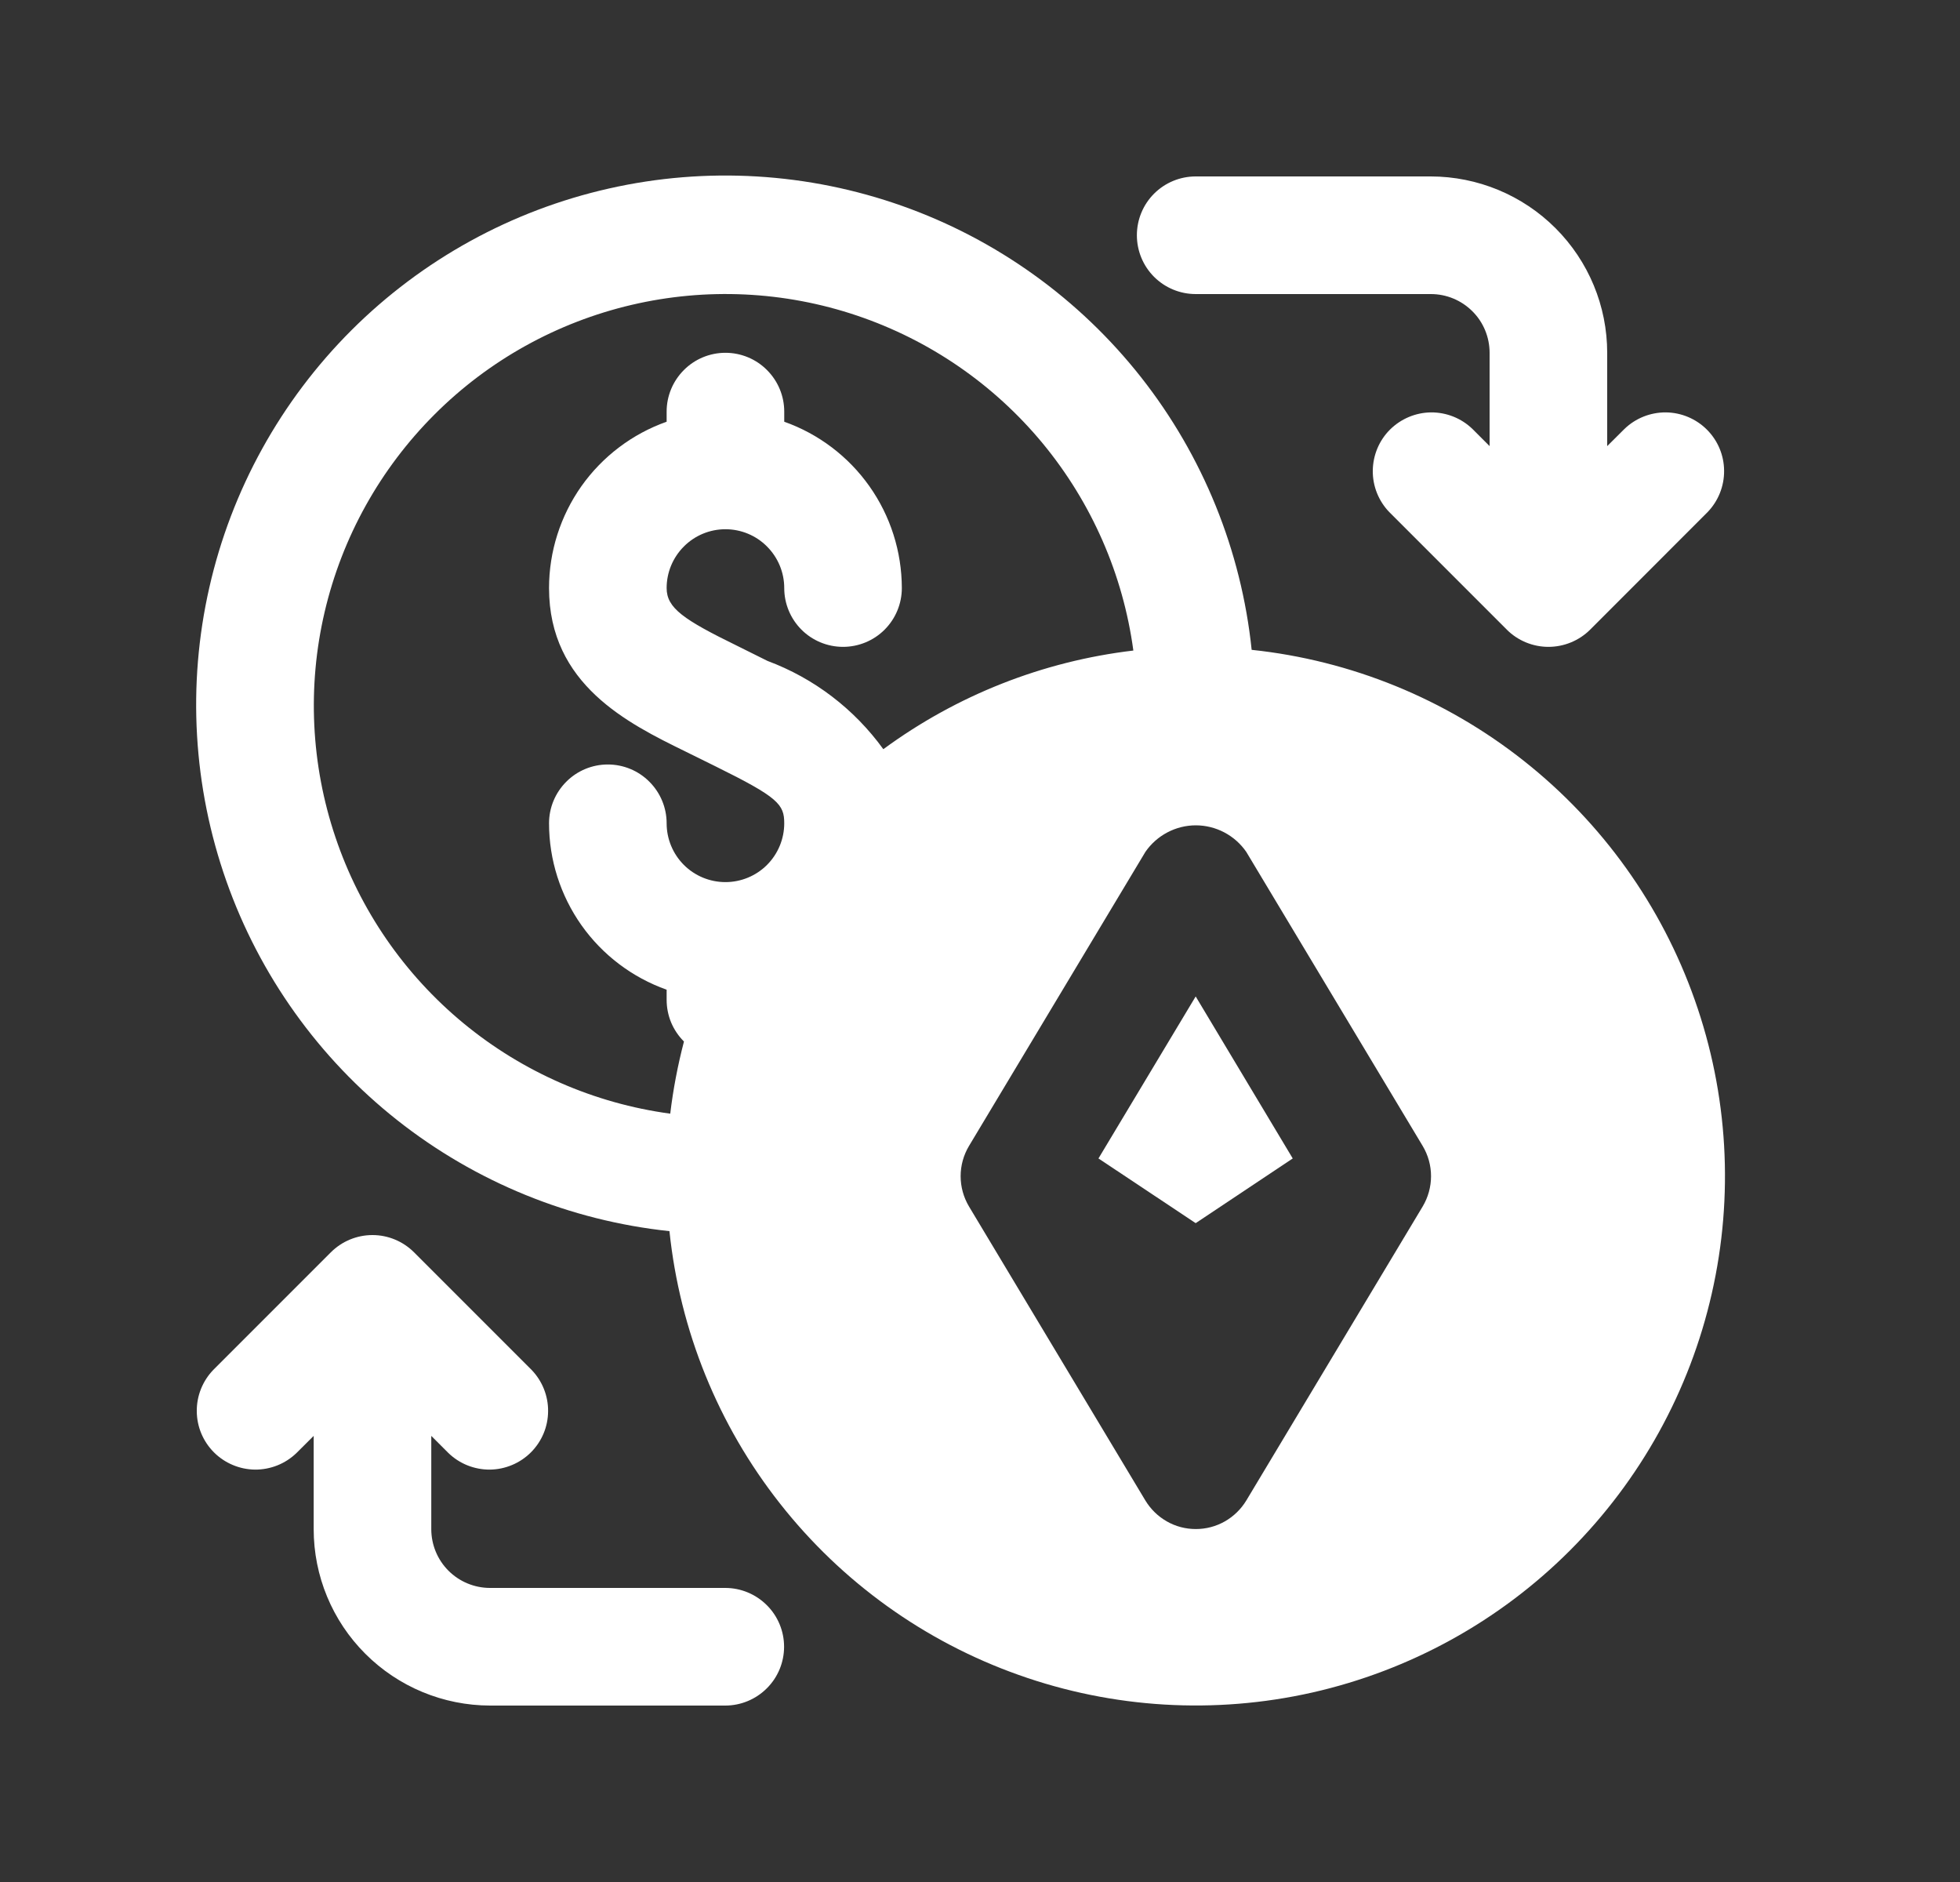
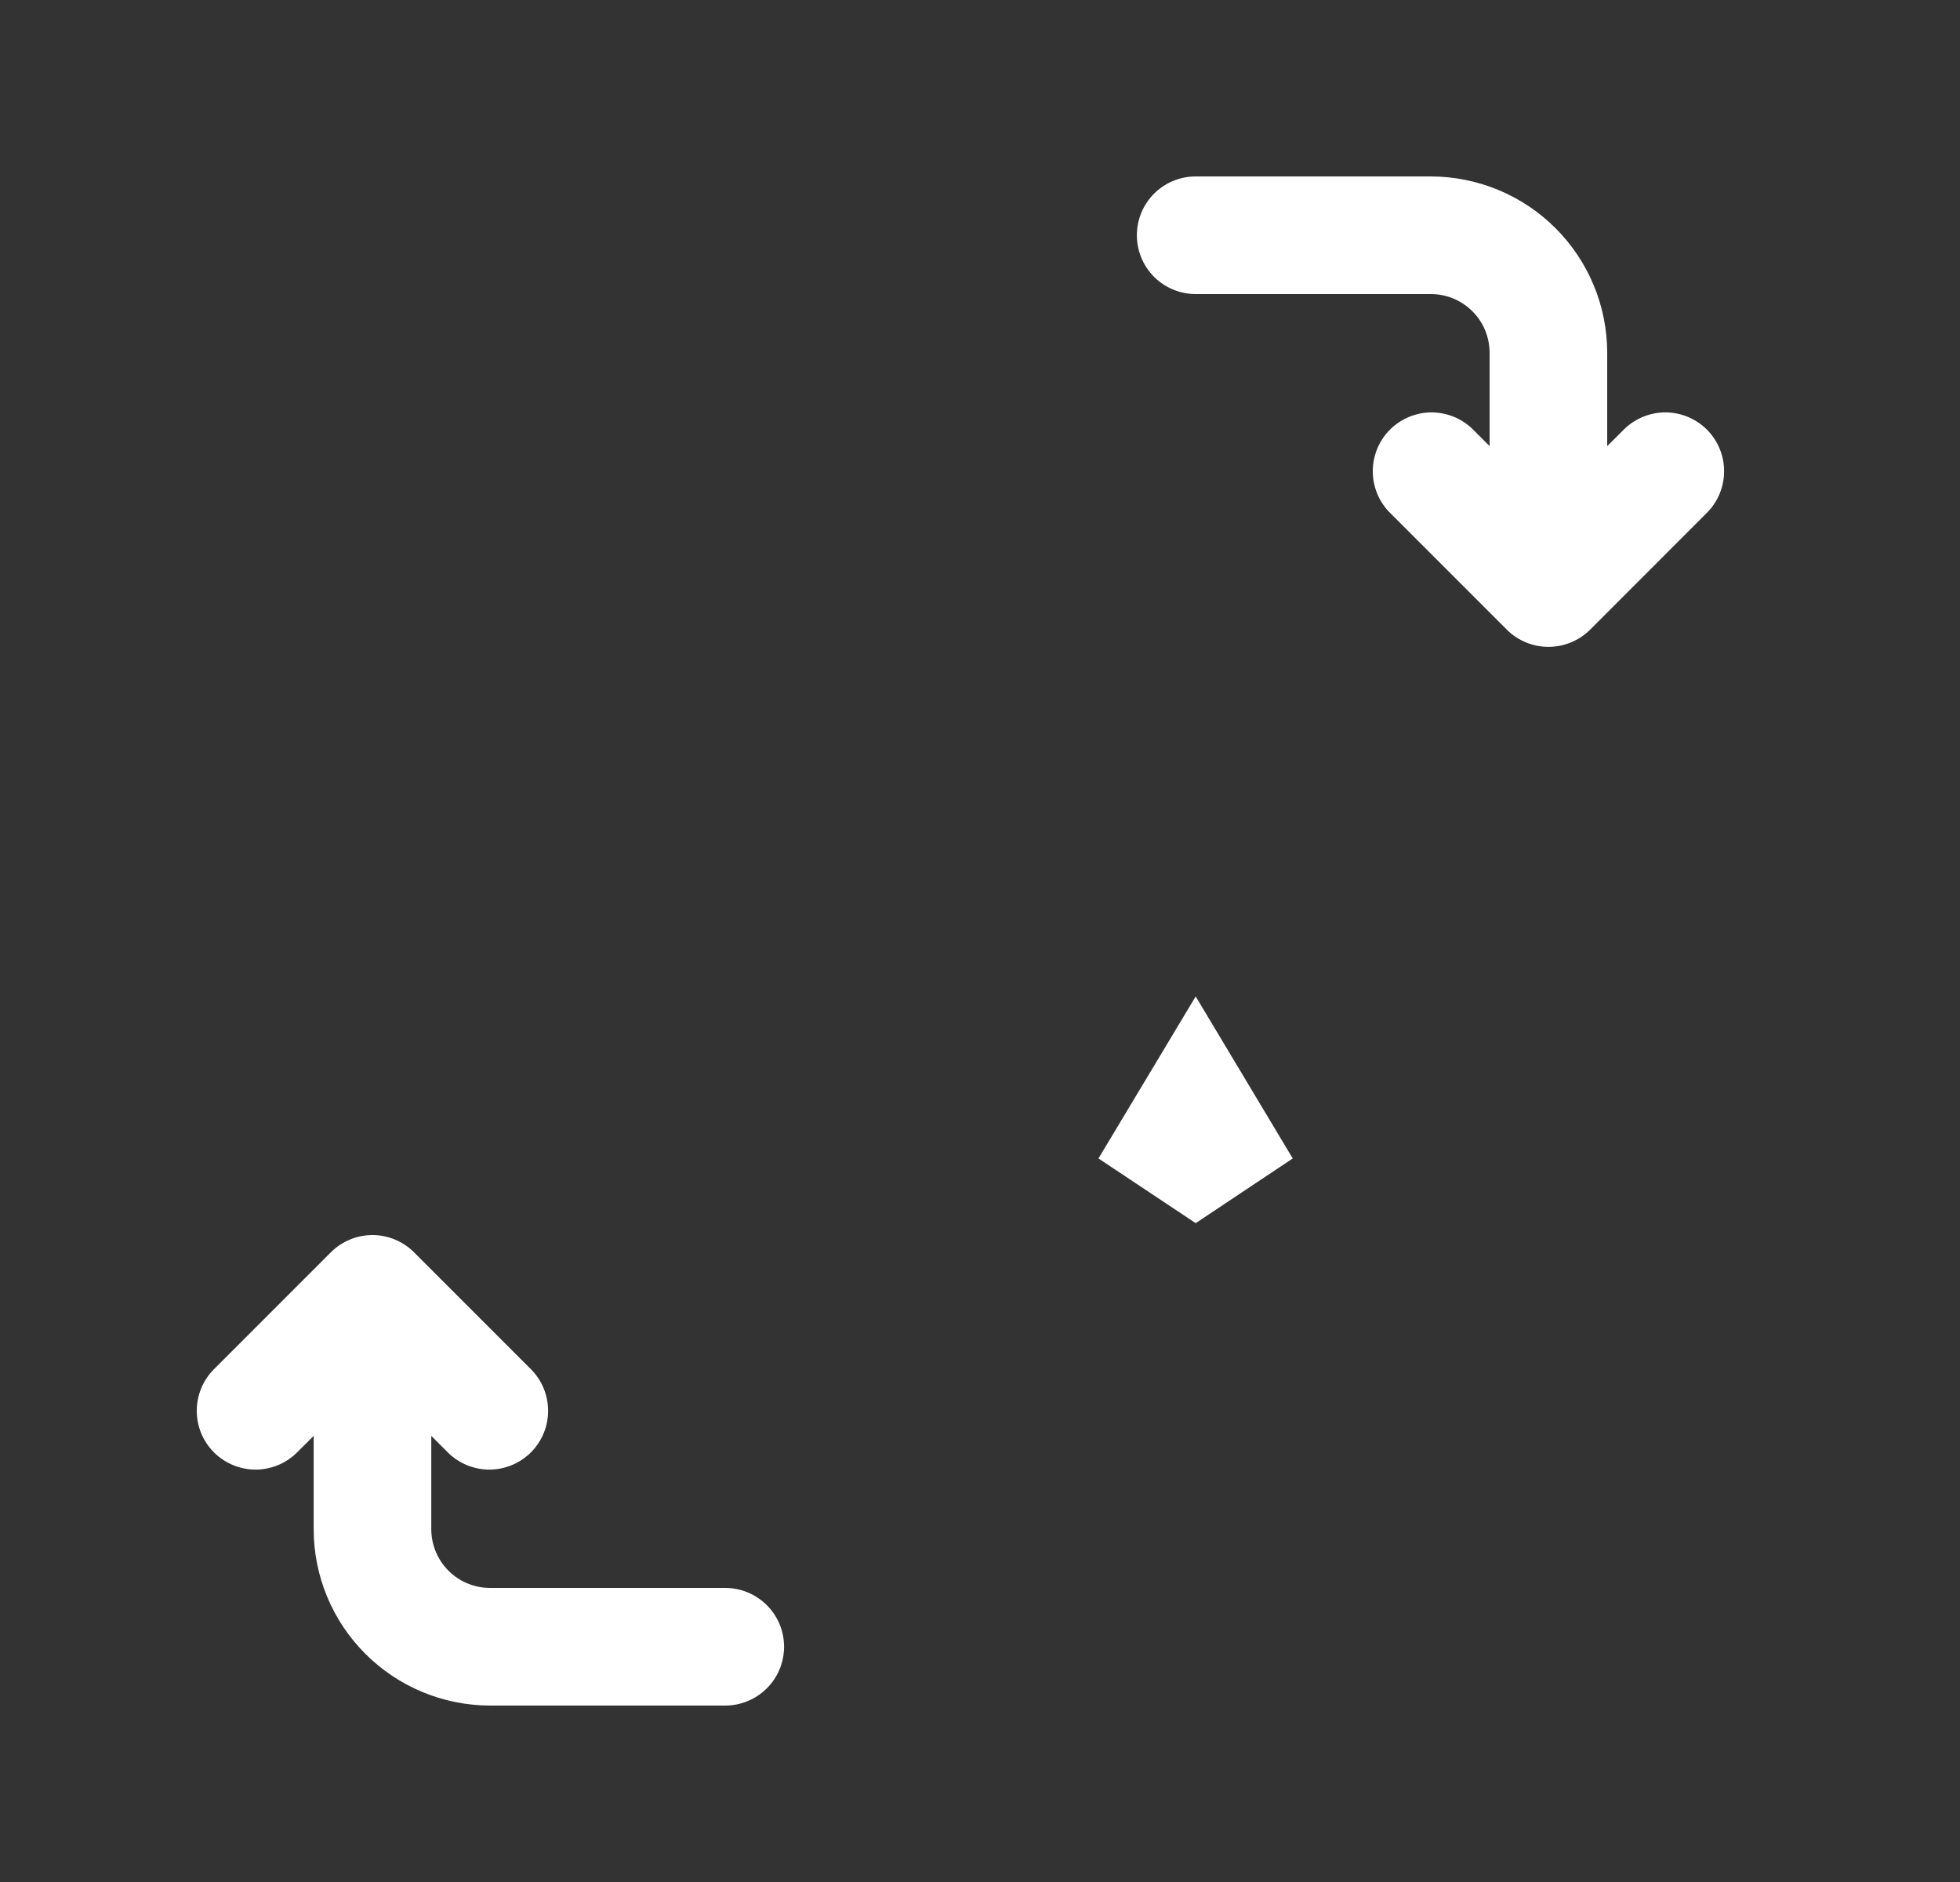
<svg xmlns="http://www.w3.org/2000/svg" fill="none" viewBox="0 0 25 24" height="24" width="25">
  <rect x="0" y="0" width="25" height="24" fill="#333333" stroke="none" />
  <path fill="white" d="M15.251 3.75H18.25C18.45 3.75 18.64 3.829 18.781 3.97C18.922 4.11 19 4.301 19 4.5V5.689L18.781 5.47C18.639 5.333 18.45 5.258 18.253 5.259C18.057 5.261 17.869 5.34 17.729 5.479C17.59 5.618 17.512 5.806 17.51 6.003C17.508 6.199 17.584 6.389 17.72 6.53L19.22 8.03C19.36 8.17 19.552 8.249 19.75 8.249C19.95 8.249 20.141 8.17 20.282 8.03L21.781 6.53C21.917 6.389 21.993 6.199 21.991 6.003C21.99 5.806 21.911 5.618 21.772 5.479C21.633 5.34 21.445 5.261 21.248 5.259C21.051 5.258 20.862 5.333 20.72 5.47L20.5 5.689V4.5C20.5 3.903 20.263 3.332 19.841 2.91C19.419 2.488 18.847 2.251 18.25 2.25H15.251C15.052 2.25 14.861 2.329 14.72 2.47C14.58 2.61 14.501 2.801 14.501 3C14.501 3.199 14.58 3.39 14.72 3.53C14.861 3.671 15.052 3.75 15.251 3.75ZM9.251 20.25H6.251C6.052 20.25 5.861 20.171 5.72 20.03C5.58 19.89 5.501 19.699 5.501 19.5V18.311L5.72 18.53C5.862 18.667 6.051 18.742 6.248 18.741C6.444 18.739 6.633 18.66 6.772 18.521C6.911 18.382 6.99 18.194 6.991 17.997C6.993 17.801 6.917 17.611 6.781 17.47L5.281 15.97C5.14 15.829 4.949 15.75 4.751 15.75C4.552 15.75 4.361 15.829 4.22 15.97L2.72 17.47C2.584 17.611 2.508 17.801 2.51 17.997C2.511 18.194 2.59 18.382 2.729 18.521C2.868 18.66 3.057 18.739 3.253 18.741C3.45 18.742 3.639 18.667 3.781 18.53L4.001 18.311V19.5C4.001 20.097 4.238 20.669 4.66 21.09C5.082 21.512 5.654 21.749 6.251 21.75H9.251C9.449 21.75 9.64 21.671 9.781 21.53C9.922 21.39 10.001 21.199 10.001 21C10.001 20.801 9.922 20.61 9.781 20.47C9.64 20.329 9.449 20.25 9.251 20.25ZM14.011 14.773L15.251 15.598L16.489 14.773L15.251 12.707L14.011 14.773Z" />
-   <path fill="white" d="M15.965 8.287C15.833 7.019 15.344 5.815 14.556 4.813C13.767 3.811 12.711 3.053 11.51 2.627C10.309 2.201 9.011 2.123 7.767 2.404C6.524 2.684 5.385 3.311 4.483 4.211C3.581 5.112 2.952 6.249 2.67 7.492C2.387 8.736 2.463 10.033 2.887 11.235C3.311 12.437 4.067 13.495 5.067 14.285C6.068 15.075 7.271 15.566 8.539 15.7C8.671 16.968 9.16 18.173 9.949 19.174C10.737 20.176 11.793 20.934 12.995 21.36C14.196 21.787 15.493 21.864 16.737 21.584C17.98 21.303 19.119 20.677 20.021 19.776C20.923 18.875 21.552 17.738 21.834 16.495C22.117 15.252 22.042 13.954 21.617 12.752C21.193 11.55 20.437 10.493 19.437 9.703C18.437 8.912 17.233 8.421 15.965 8.287ZM9.789 8.428L9.407 8.238C8.717 7.901 8.503 7.754 8.503 7.499C8.503 7.3 8.582 7.11 8.723 6.969C8.863 6.828 9.054 6.749 9.253 6.749C9.452 6.749 9.643 6.828 9.783 6.969C9.924 7.11 10.003 7.3 10.003 7.499C10.003 7.698 10.082 7.889 10.223 8.03C10.363 8.17 10.554 8.249 10.753 8.249C10.952 8.249 11.143 8.17 11.283 8.03C11.424 7.889 11.503 7.698 11.503 7.499C11.502 7.034 11.358 6.58 11.089 6.2C10.821 5.821 10.441 5.533 10.003 5.378V5.249C10.003 5.05 9.924 4.86 9.783 4.719C9.643 4.578 9.452 4.499 9.253 4.499C9.054 4.499 8.863 4.578 8.723 4.719C8.582 4.86 8.503 5.05 8.503 5.249V5.378C8.064 5.533 7.685 5.821 7.416 6.2C7.148 6.58 7.003 7.034 7.003 7.499C7.003 8.729 8.009 9.224 8.744 9.584L9.127 9.773C9.927 10.168 10.003 10.257 10.003 10.499C10.003 10.698 9.924 10.889 9.783 11.03C9.643 11.17 9.452 11.249 9.253 11.249C9.054 11.249 8.863 11.17 8.723 11.03C8.582 10.889 8.503 10.698 8.503 10.499C8.503 10.3 8.424 10.11 8.283 9.969C8.143 9.828 7.952 9.749 7.753 9.749C7.554 9.749 7.363 9.828 7.223 9.969C7.082 10.11 7.003 10.3 7.003 10.499C7.003 10.964 7.148 11.418 7.416 11.798C7.685 12.178 8.064 12.465 8.503 12.621V12.749C8.503 12.848 8.522 12.946 8.56 13.038C8.598 13.129 8.654 13.212 8.724 13.282C8.645 13.584 8.586 13.892 8.549 14.202C7.58 14.071 6.666 13.671 5.912 13.049C5.157 12.426 4.591 11.605 4.279 10.678C3.966 9.751 3.918 8.755 4.141 7.803C4.364 6.85 4.849 5.979 5.541 5.287C6.232 4.595 7.104 4.111 8.056 3.888C9.009 3.665 10.005 3.712 10.932 4.025C11.859 4.338 12.68 4.903 13.303 5.658C13.925 6.413 14.325 7.326 14.456 8.296C13.302 8.432 12.203 8.866 11.267 9.554C10.896 9.041 10.382 8.649 9.789 8.428ZM18.146 15.386L15.896 19.136C15.829 19.246 15.735 19.338 15.622 19.402C15.509 19.466 15.382 19.499 15.253 19.499C15.123 19.499 14.996 19.466 14.884 19.402C14.771 19.338 14.677 19.246 14.61 19.136L12.36 15.386C12.29 15.269 12.253 15.135 12.253 14.999C12.253 14.863 12.29 14.73 12.36 14.613L14.61 10.863C14.682 10.759 14.778 10.674 14.89 10.615C15.002 10.556 15.126 10.525 15.253 10.525C15.379 10.525 15.504 10.556 15.616 10.615C15.728 10.674 15.824 10.759 15.896 10.863L18.146 14.613C18.216 14.73 18.253 14.863 18.253 14.999C18.253 15.135 18.216 15.269 18.146 15.386Z" />
</svg>